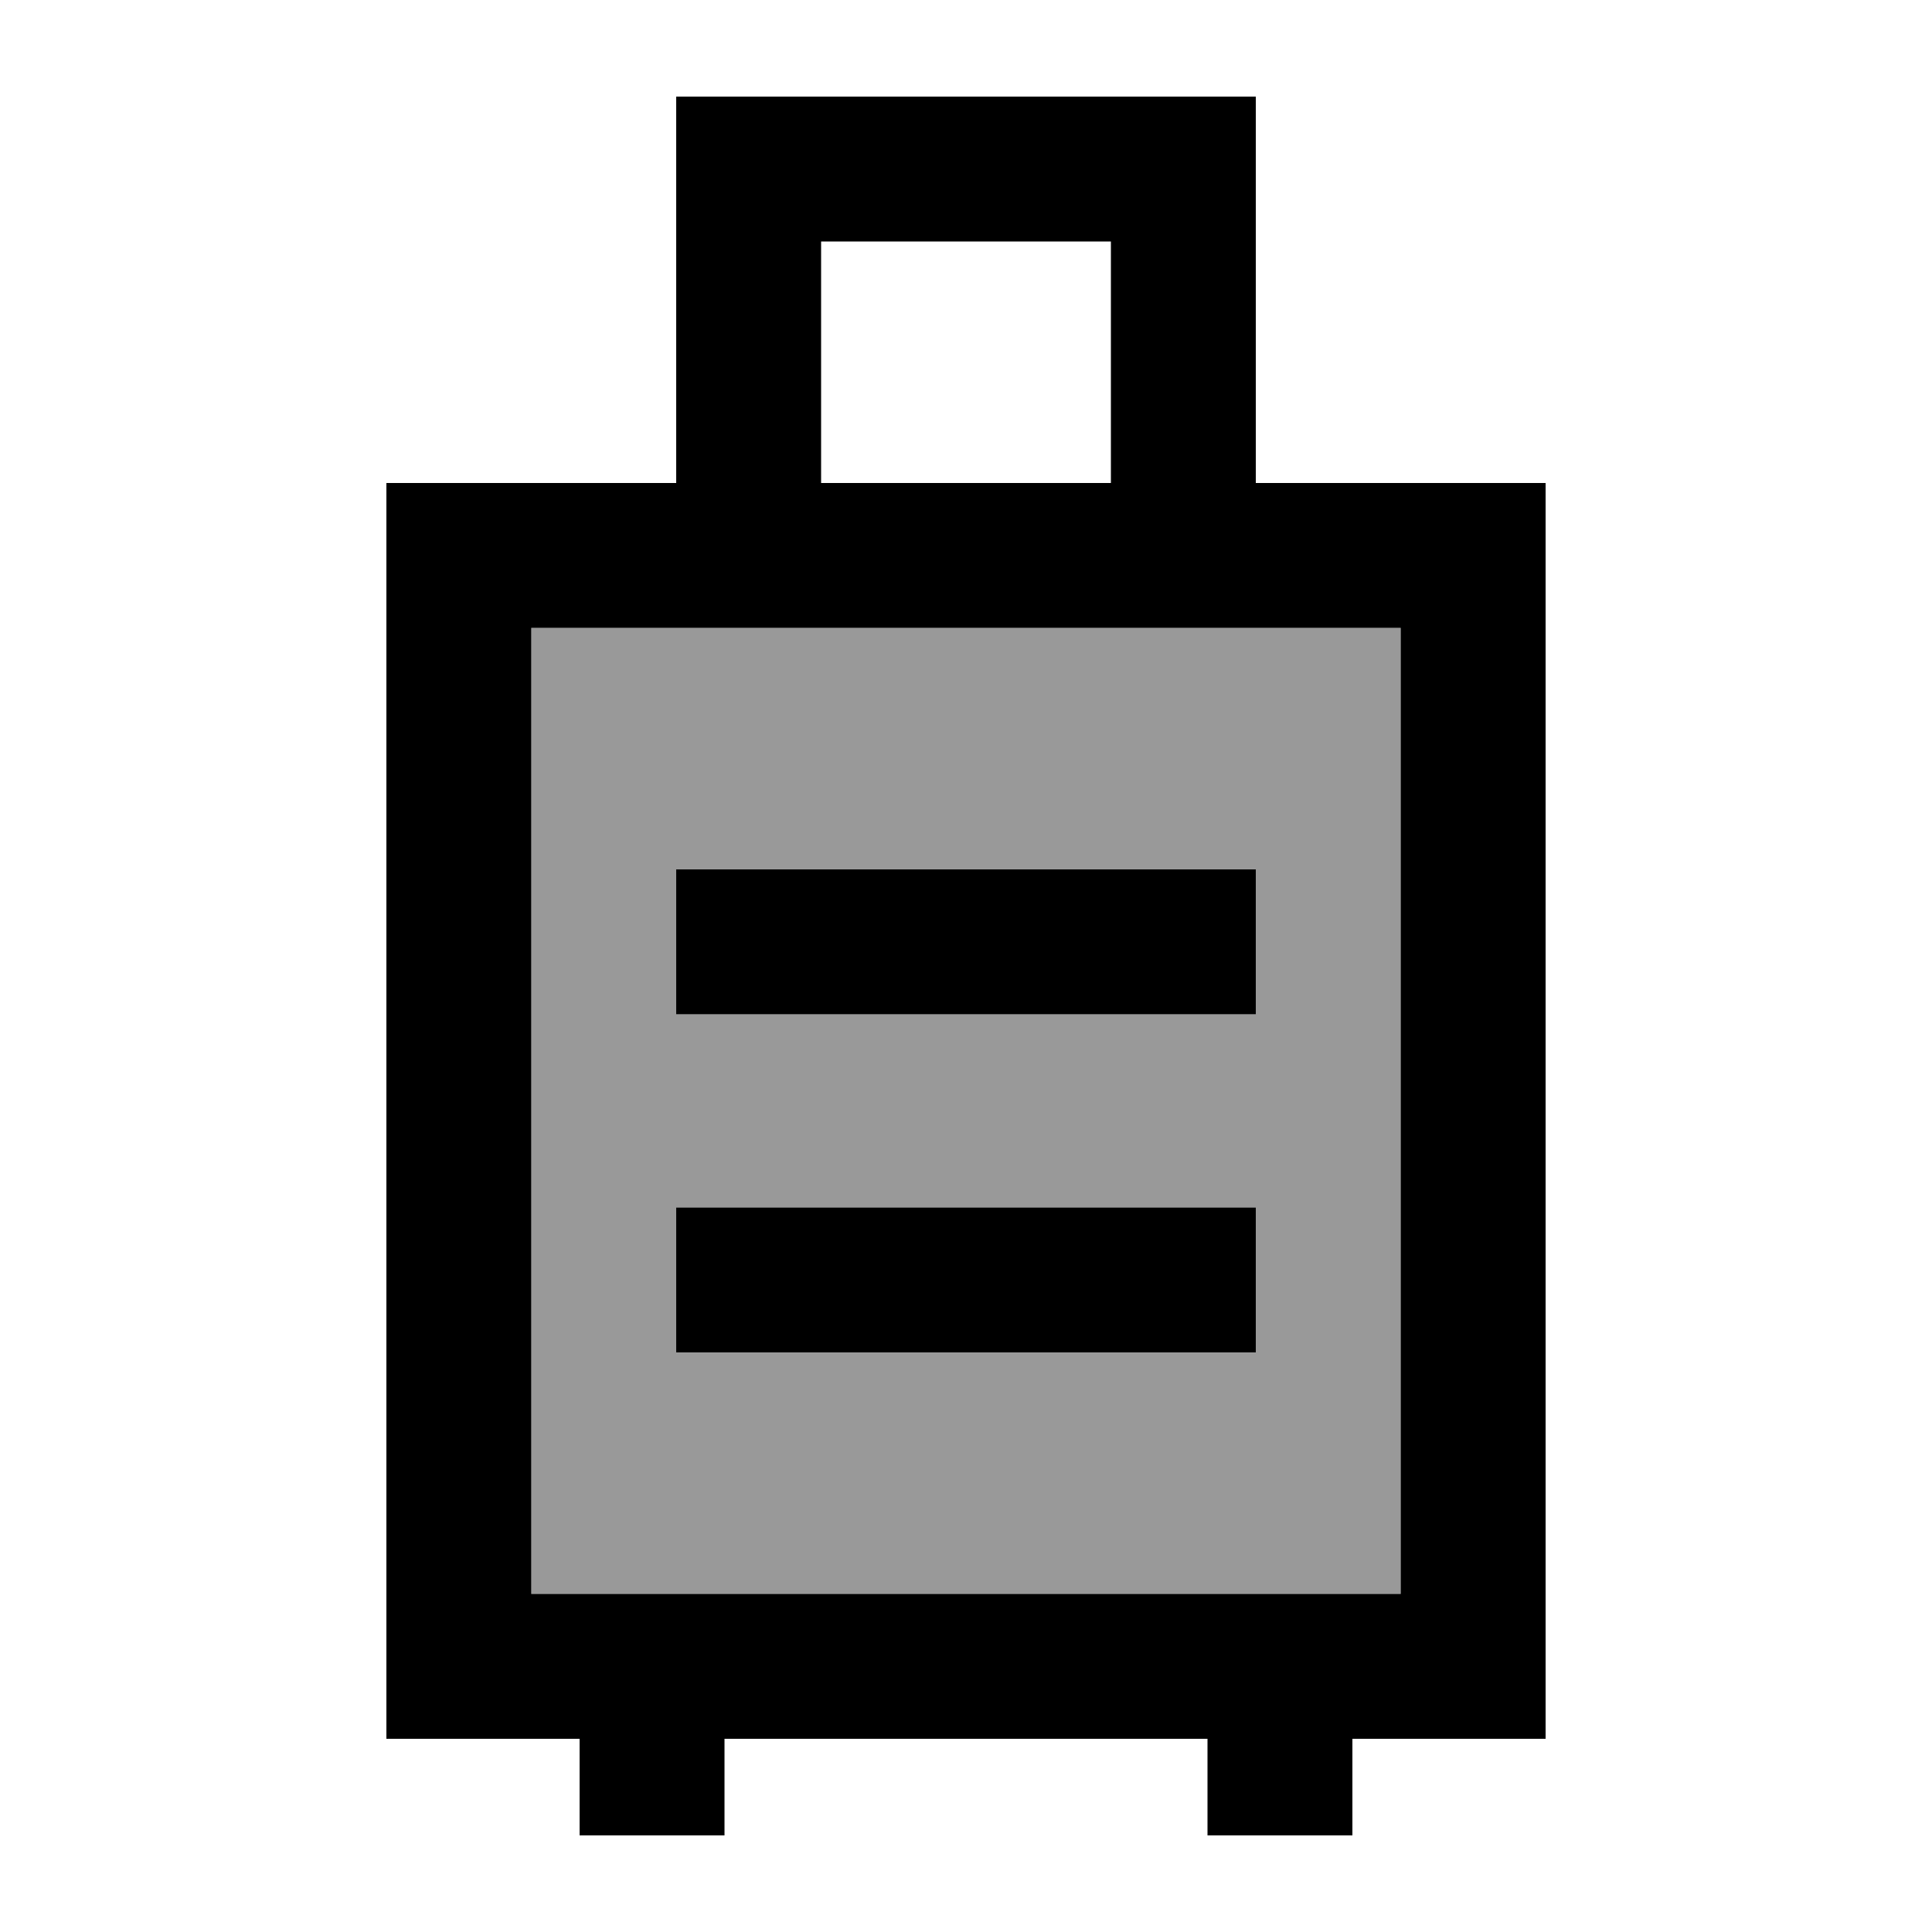
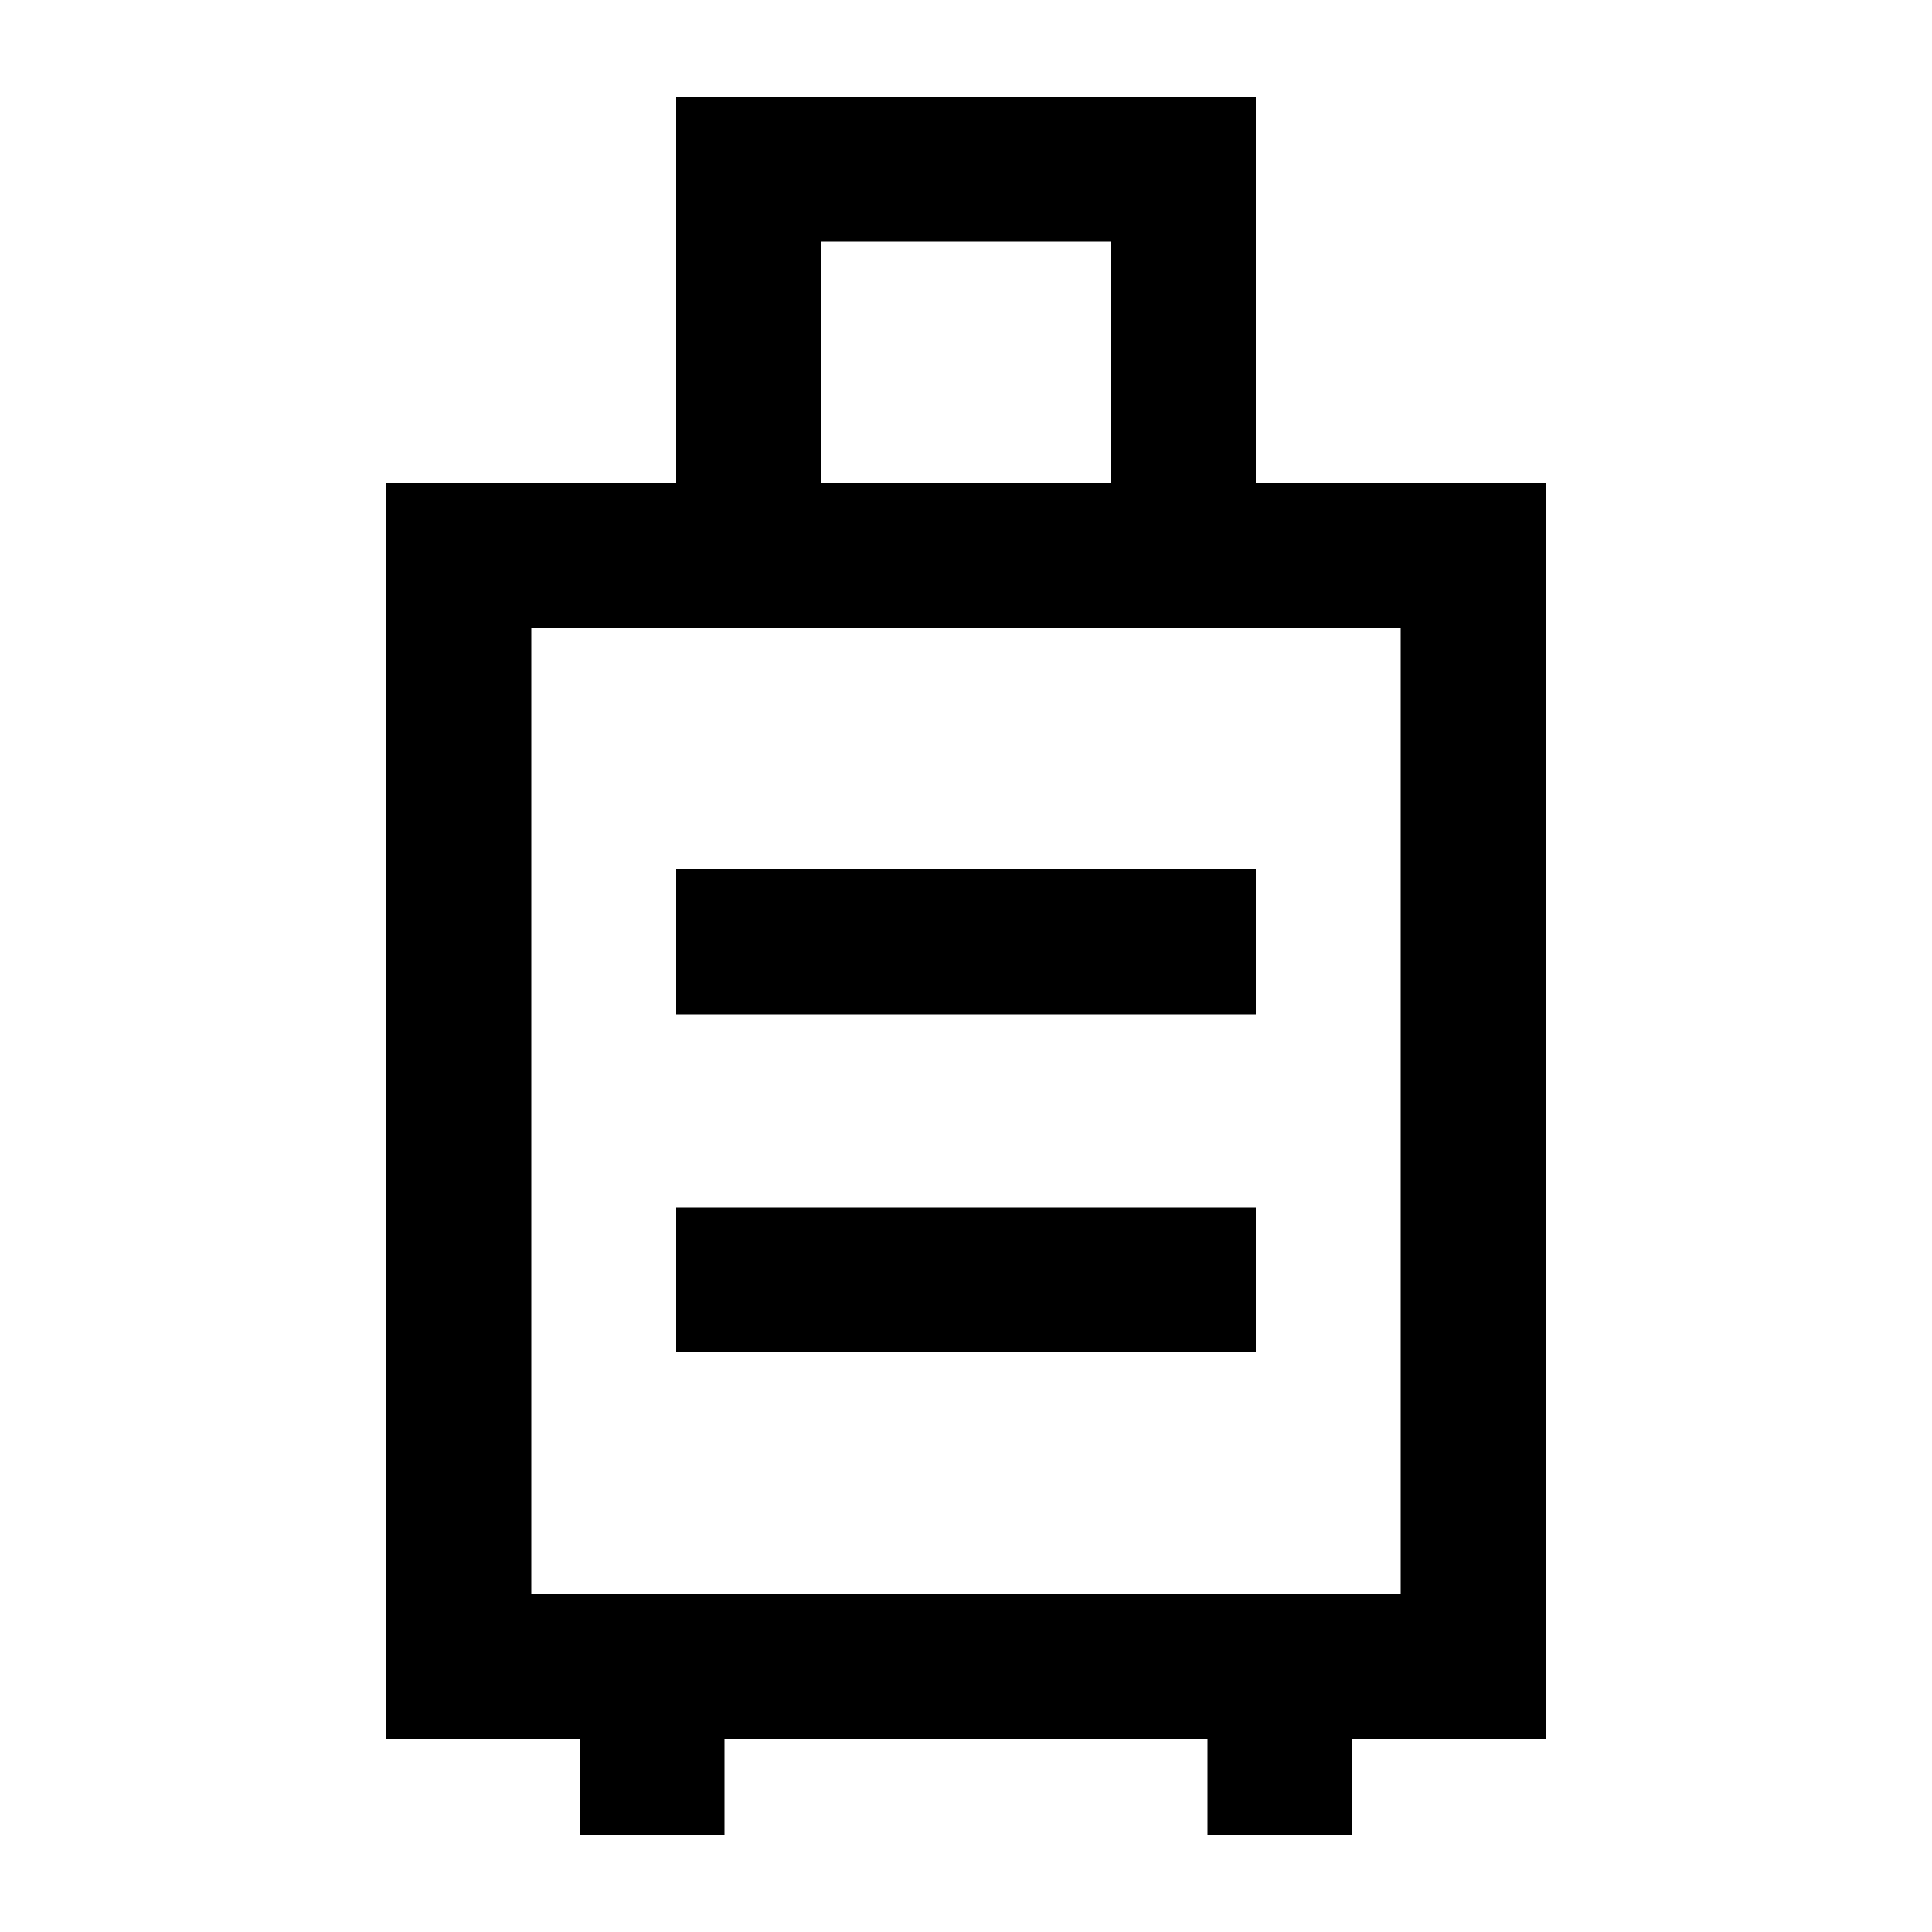
<svg xmlns="http://www.w3.org/2000/svg" viewBox="0 0 640 640">
-   <path opacity=".4" fill="currentColor" d="M176 208L464 208L464 528L176 528L176 208zM224 288L224 336L416 336L416 288L224 288zM224 400L224 448L416 448L416 400L224 400z" />
  <path fill="currentColor" d="M248 32L224 32L224 160L128 160L128 576L192 576L192 608L240 608L240 576L400 576L400 608L448 608L448 576L512 576L512 160L416 160L416 32L248 32zM368 160L272 160L272 80L368 80L368 160zM176 208L464 208L464 528L176 528L176 208zM224 288L224 336L416 336L416 288L224 288zM224 400L224 448L416 448L416 400L224 400z" />
</svg>